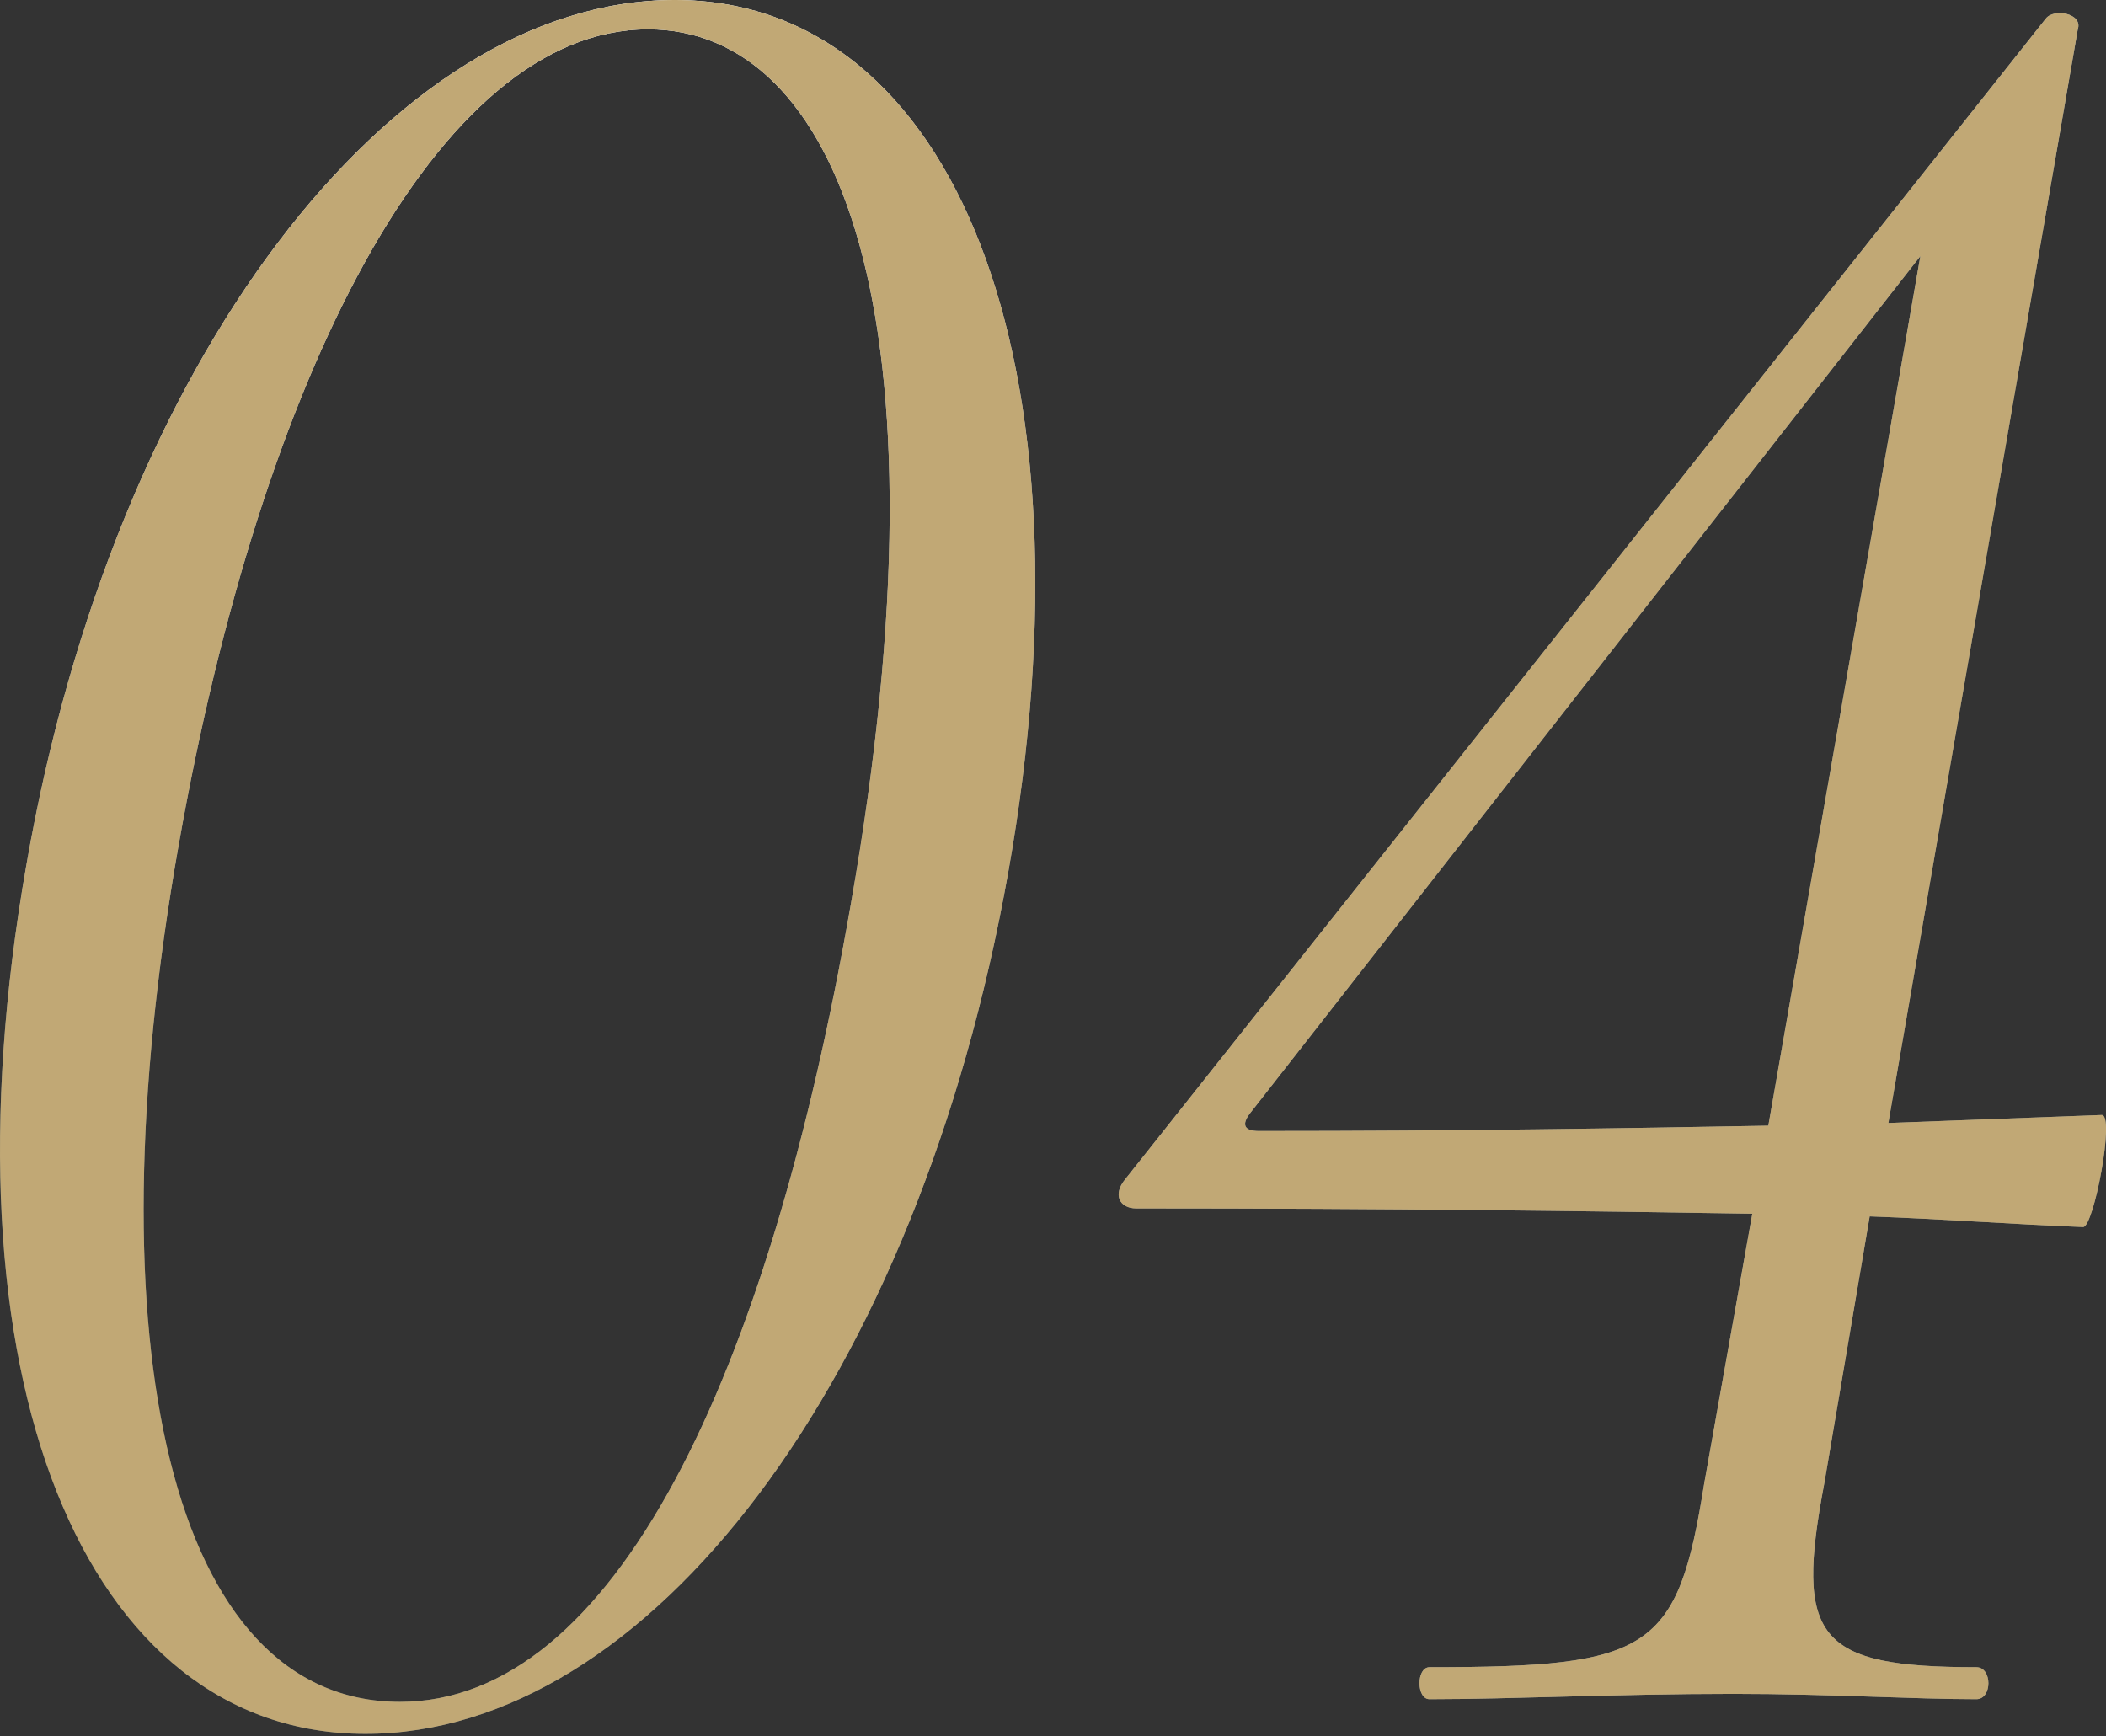
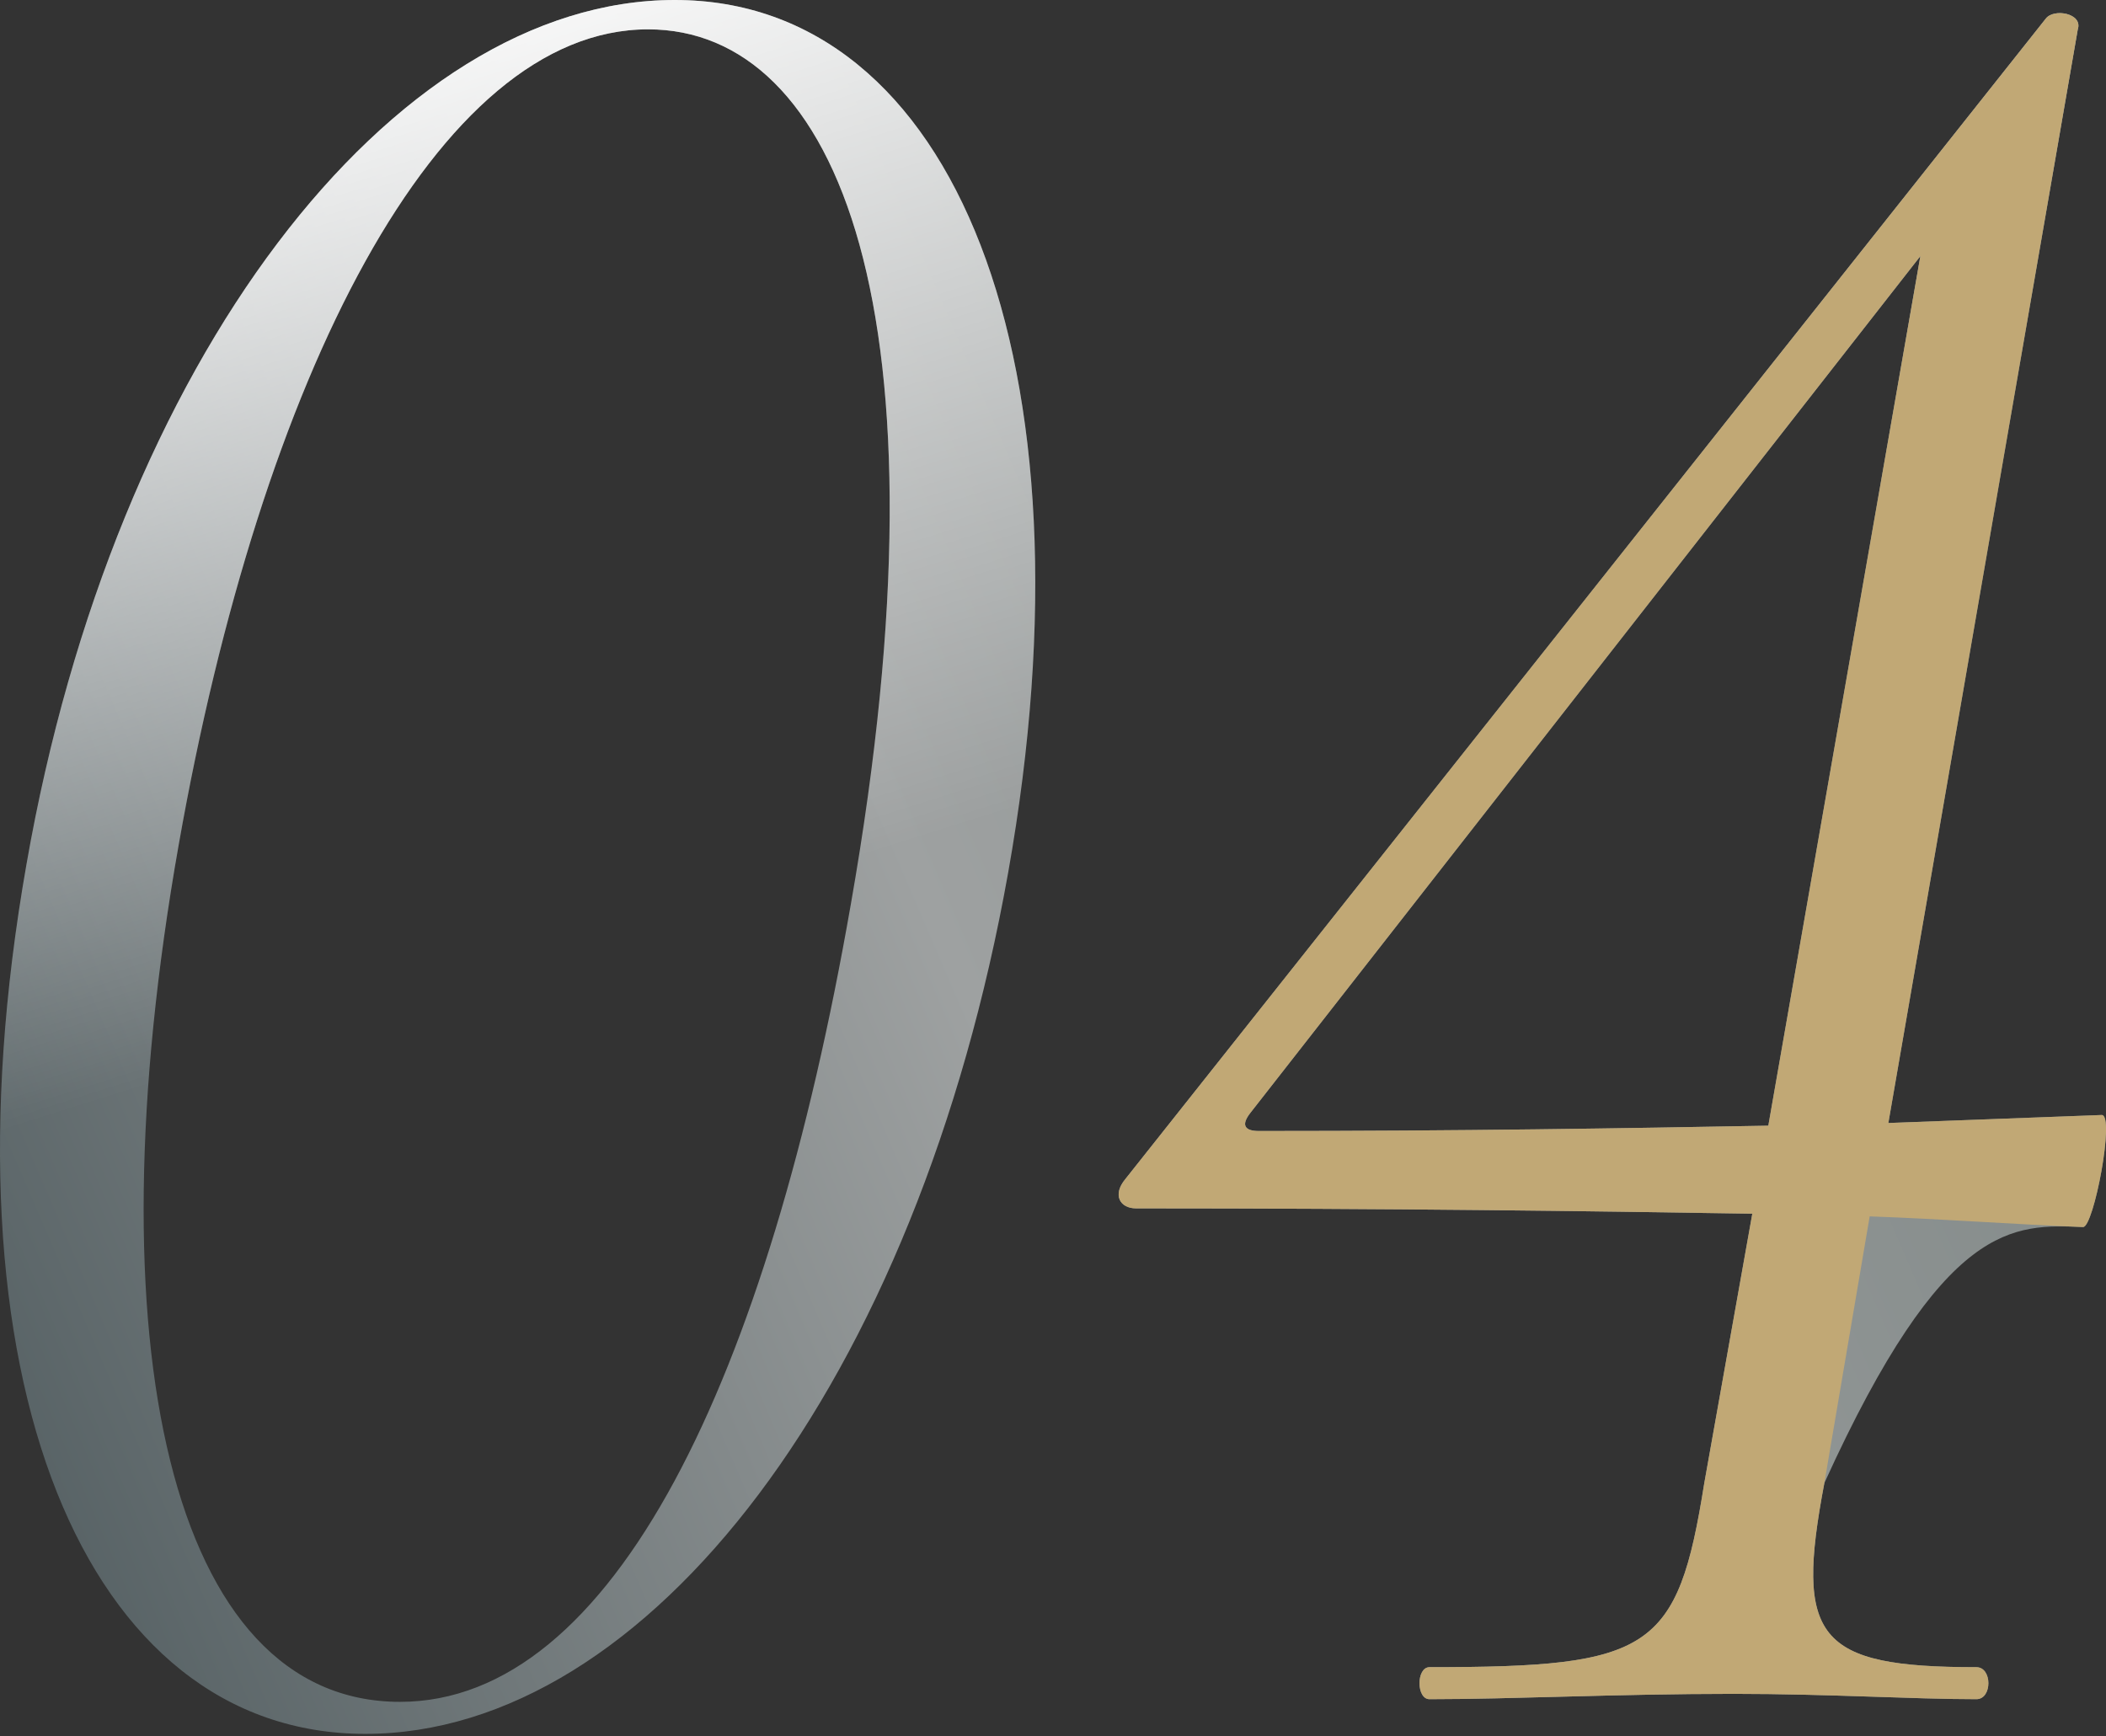
<svg xmlns="http://www.w3.org/2000/svg" width="171" height="141" viewBox="0 0 171 141" fill="none">
  <rect x="0" y="0" width="171" height="141" fill="#333333" stroke="none" />
  <path d="M29.661 140.799C52.622 140.799 74.5 112.206 81.865 70.833C89.23 29.459 77.532 0 54.788 0C31.827 0 9.299 29.243 2.151 70.183C-5.214 111.989 6.916 140.799 29.661 140.799ZM32.477 138.199C13.848 138.199 7.35 109.173 14.498 68.666C21.213 30.543 35.509 2.383 52.622 2.383C68.001 2.383 77.532 25.344 69.084 73.432C62.369 111.989 49.806 138.199 32.477 138.199Z" fill="url(#paint0_linear_119_1559)" />
  <path d="M29.661 140.799C52.622 140.799 74.5 112.206 81.865 70.833C89.23 29.459 77.532 0 54.788 0C31.827 0 9.299 29.243 2.151 70.183C-5.214 111.989 6.916 140.799 29.661 140.799ZM32.477 138.199C13.848 138.199 7.35 109.173 14.498 68.666C21.213 30.543 35.509 2.383 52.622 2.383C68.001 2.383 77.532 25.344 69.084 73.432C62.369 111.989 49.806 138.199 32.477 138.199Z" fill="url(#paint1_linear_119_1559)" style="mix-blend-mode:overlay" />
-   <path d="M29.661 140.799C52.622 140.799 74.5 112.206 81.865 70.833C89.23 29.459 77.532 0 54.788 0C31.827 0 9.299 29.243 2.151 70.183C-5.214 111.989 6.916 140.799 29.661 140.799ZM32.477 138.199C13.848 138.199 7.35 109.173 14.498 68.666C21.213 30.543 35.509 2.383 52.622 2.383C68.001 2.383 77.532 25.344 69.084 73.432C62.369 111.989 49.806 138.199 32.477 138.199Z" fill="#C1A875" style="mix-blend-mode:color" />
-   <path d="M170.658 90.544L153.328 91.194L168.708 2.383C169.141 1.083 166.759 0.65 166.109 1.516L91.377 95.743C90.294 97.043 90.944 98.126 92.243 98.126C113.255 98.126 128.851 98.343 142.281 98.559L138.382 120.437C136.216 134.084 134.05 135.384 116.071 135.384C114.988 135.384 114.988 137.983 116.071 137.983C122.786 137.983 131.234 137.55 140.765 137.55C148.563 137.55 155.278 137.983 160.477 137.983C161.776 137.983 161.776 135.384 160.477 135.384C147.48 135.384 145.747 133.001 148.13 120.437L151.812 98.776C157.877 98.992 163.509 99.426 169.141 99.642C170.008 99.642 171.741 90.544 170.658 90.544ZM102.208 91.844C101.125 91.844 100.691 91.411 101.558 90.328L155.928 20.795L143.581 91.411C131.667 91.627 118.887 91.844 102.208 91.844Z" fill="url(#paint2_linear_119_1559)" />
+   <path d="M170.658 90.544L153.328 91.194L168.708 2.383C169.141 1.083 166.759 0.65 166.109 1.516L91.377 95.743C90.294 97.043 90.944 98.126 92.243 98.126C113.255 98.126 128.851 98.343 142.281 98.559L138.382 120.437C136.216 134.084 134.05 135.384 116.071 135.384C114.988 135.384 114.988 137.983 116.071 137.983C122.786 137.983 131.234 137.55 140.765 137.55C148.563 137.55 155.278 137.983 160.477 137.983C161.776 137.983 161.776 135.384 160.477 135.384C147.48 135.384 145.747 133.001 148.13 120.437C157.877 98.992 163.509 99.426 169.141 99.642C170.008 99.642 171.741 90.544 170.658 90.544ZM102.208 91.844C101.125 91.844 100.691 91.411 101.558 90.328L155.928 20.795L143.581 91.411C131.667 91.627 118.887 91.844 102.208 91.844Z" fill="url(#paint2_linear_119_1559)" />
  <path d="M170.658 90.544L153.328 91.194L168.708 2.383C169.141 1.083 166.759 0.65 166.109 1.516L91.377 95.743C90.294 97.043 90.944 98.126 92.243 98.126C113.255 98.126 128.851 98.343 142.281 98.559L138.382 120.437C136.216 134.084 134.05 135.384 116.071 135.384C114.988 135.384 114.988 137.983 116.071 137.983C122.786 137.983 131.234 137.55 140.765 137.55C148.563 137.55 155.278 137.983 160.477 137.983C161.776 137.983 161.776 135.384 160.477 135.384C147.48 135.384 145.747 133.001 148.13 120.437L151.812 98.776C157.877 98.992 163.509 99.426 169.141 99.642C170.008 99.642 171.741 90.544 170.658 90.544ZM102.208 91.844C101.125 91.844 100.691 91.411 101.558 90.328L155.928 20.795L143.581 91.411C131.667 91.627 118.887 91.844 102.208 91.844Z" fill="url(#paint3_linear_119_1559)" style="mix-blend-mode:overlay" />
  <path d="M170.658 90.544L153.328 91.194L168.708 2.383C169.141 1.083 166.759 0.65 166.109 1.516L91.377 95.743C90.294 97.043 90.944 98.126 92.243 98.126C113.255 98.126 128.851 98.343 142.281 98.559L138.382 120.437C136.216 134.084 134.05 135.384 116.071 135.384C114.988 135.384 114.988 137.983 116.071 137.983C122.786 137.983 131.234 137.55 140.765 137.55C148.563 137.55 155.278 137.983 160.477 137.983C161.776 137.983 161.776 135.384 160.477 135.384C147.48 135.384 145.747 133.001 148.13 120.437L151.812 98.776C157.877 98.992 163.509 99.426 169.141 99.642C170.008 99.642 171.741 90.544 170.658 90.544ZM102.208 91.844C101.125 91.844 100.691 91.411 101.558 90.328L155.928 20.795L143.581 91.411C131.667 91.627 118.887 91.844 102.208 91.844Z" fill="#C1A875" style="mix-blend-mode:color" />
  <defs>
    <linearGradient id="paint0_linear_119_1559" x1="1.24836e-06" y1="117.332" x2="339.069" y2="-28.726" gradientUnits="userSpaceOnUse">
      <stop stop-color="#576265" />
      <stop offset="0.234" stop-color="#9EA1A1" />
      <stop offset="0.457" stop-color="#848B8A" />
      <stop offset="0.554" stop-color="#576265" />
      <stop offset="0.823" stop-color="#576265" />
      <stop offset="0.925" stop-color="#757A7B" />
      <stop offset="1" stop-color="#576265" />
    </linearGradient>
    <linearGradient id="paint1_linear_119_1559" x1="68.263" y1="70.399" x2="44.146" y2="-6.042" gradientUnits="userSpaceOnUse">
      <stop stop-color="white" stop-opacity="0" />
      <stop offset="1" stop-color="white" />
    </linearGradient>
    <linearGradient id="paint2_linear_119_1559" x1="1.24836e-06" y1="117.332" x2="339.069" y2="-28.726" gradientUnits="userSpaceOnUse">
      <stop stop-color="#576265" />
      <stop offset="0.234" stop-color="#9EA1A1" />
      <stop offset="0.457" stop-color="#848B8A" />
      <stop offset="0.554" stop-color="#576265" />
      <stop offset="0.823" stop-color="#576265" />
      <stop offset="0.925" stop-color="#757A7B" />
      <stop offset="1" stop-color="#576265" />
    </linearGradient>
    <linearGradient id="paint3_linear_119_1559" x1="68.263" y1="70.399" x2="44.146" y2="-6.042" gradientUnits="userSpaceOnUse">
      <stop stop-color="white" stop-opacity="0" />
      <stop offset="1" stop-color="white" />
    </linearGradient>
  </defs>
</svg>